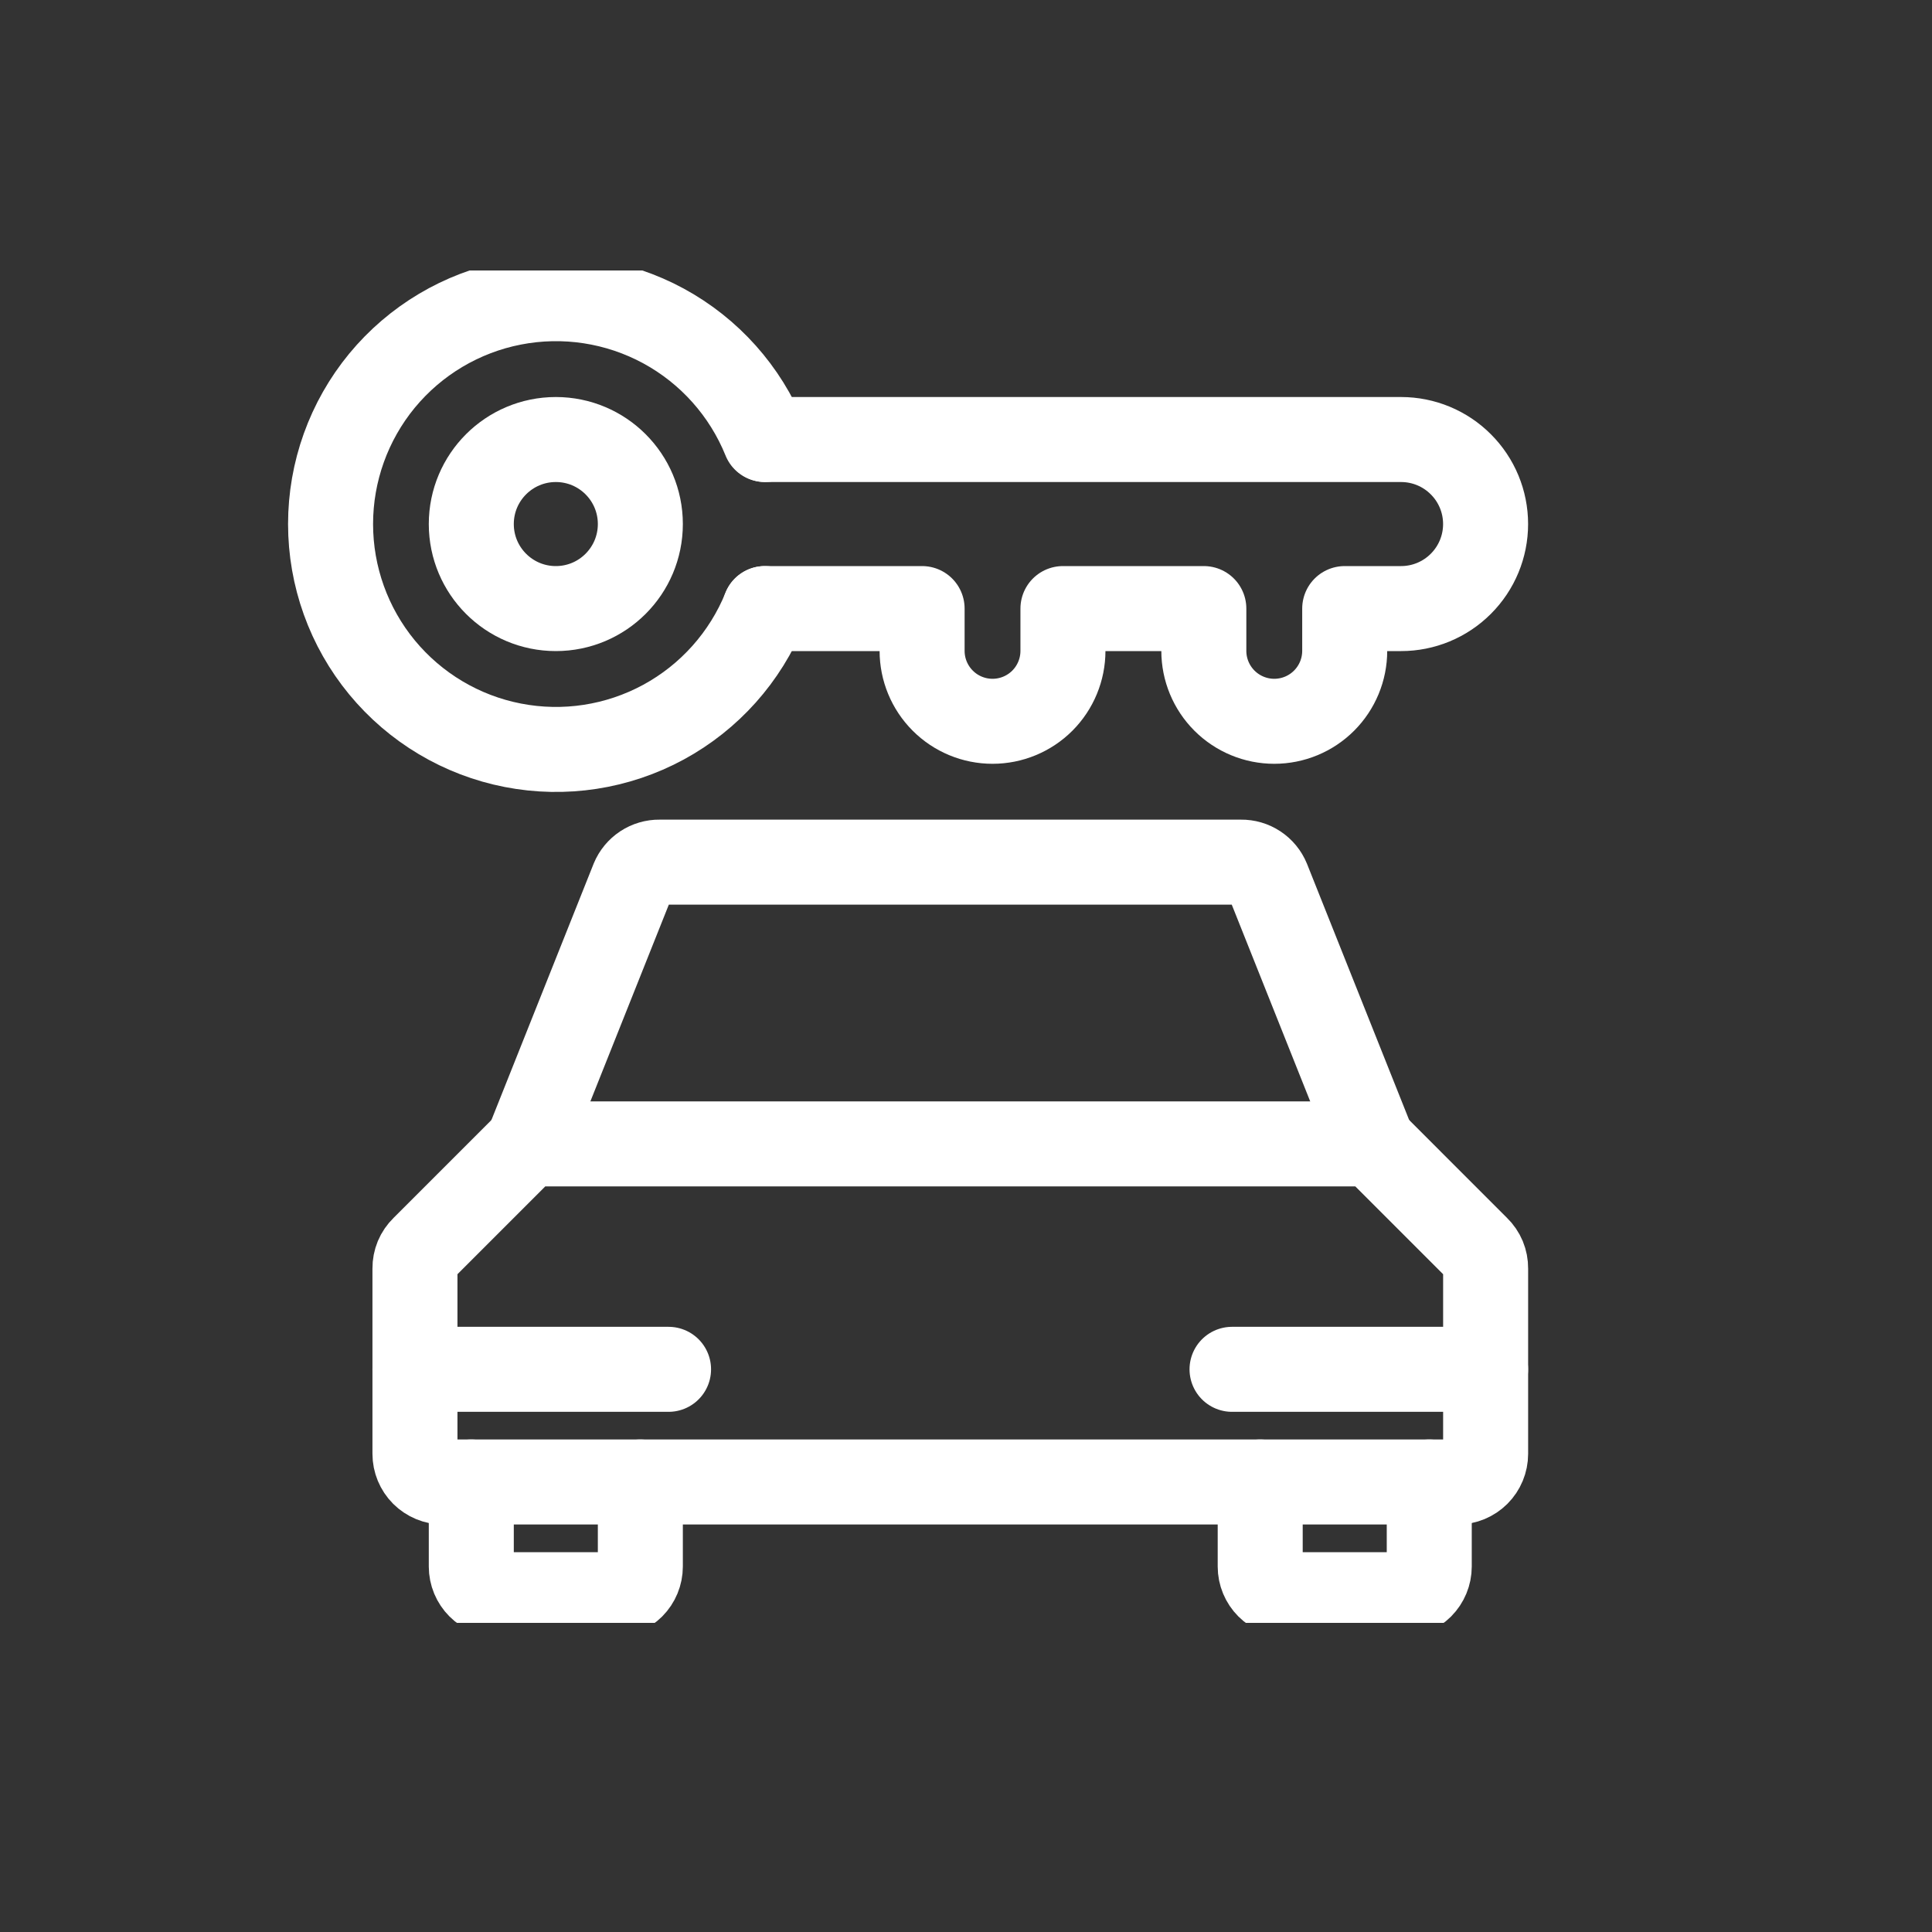
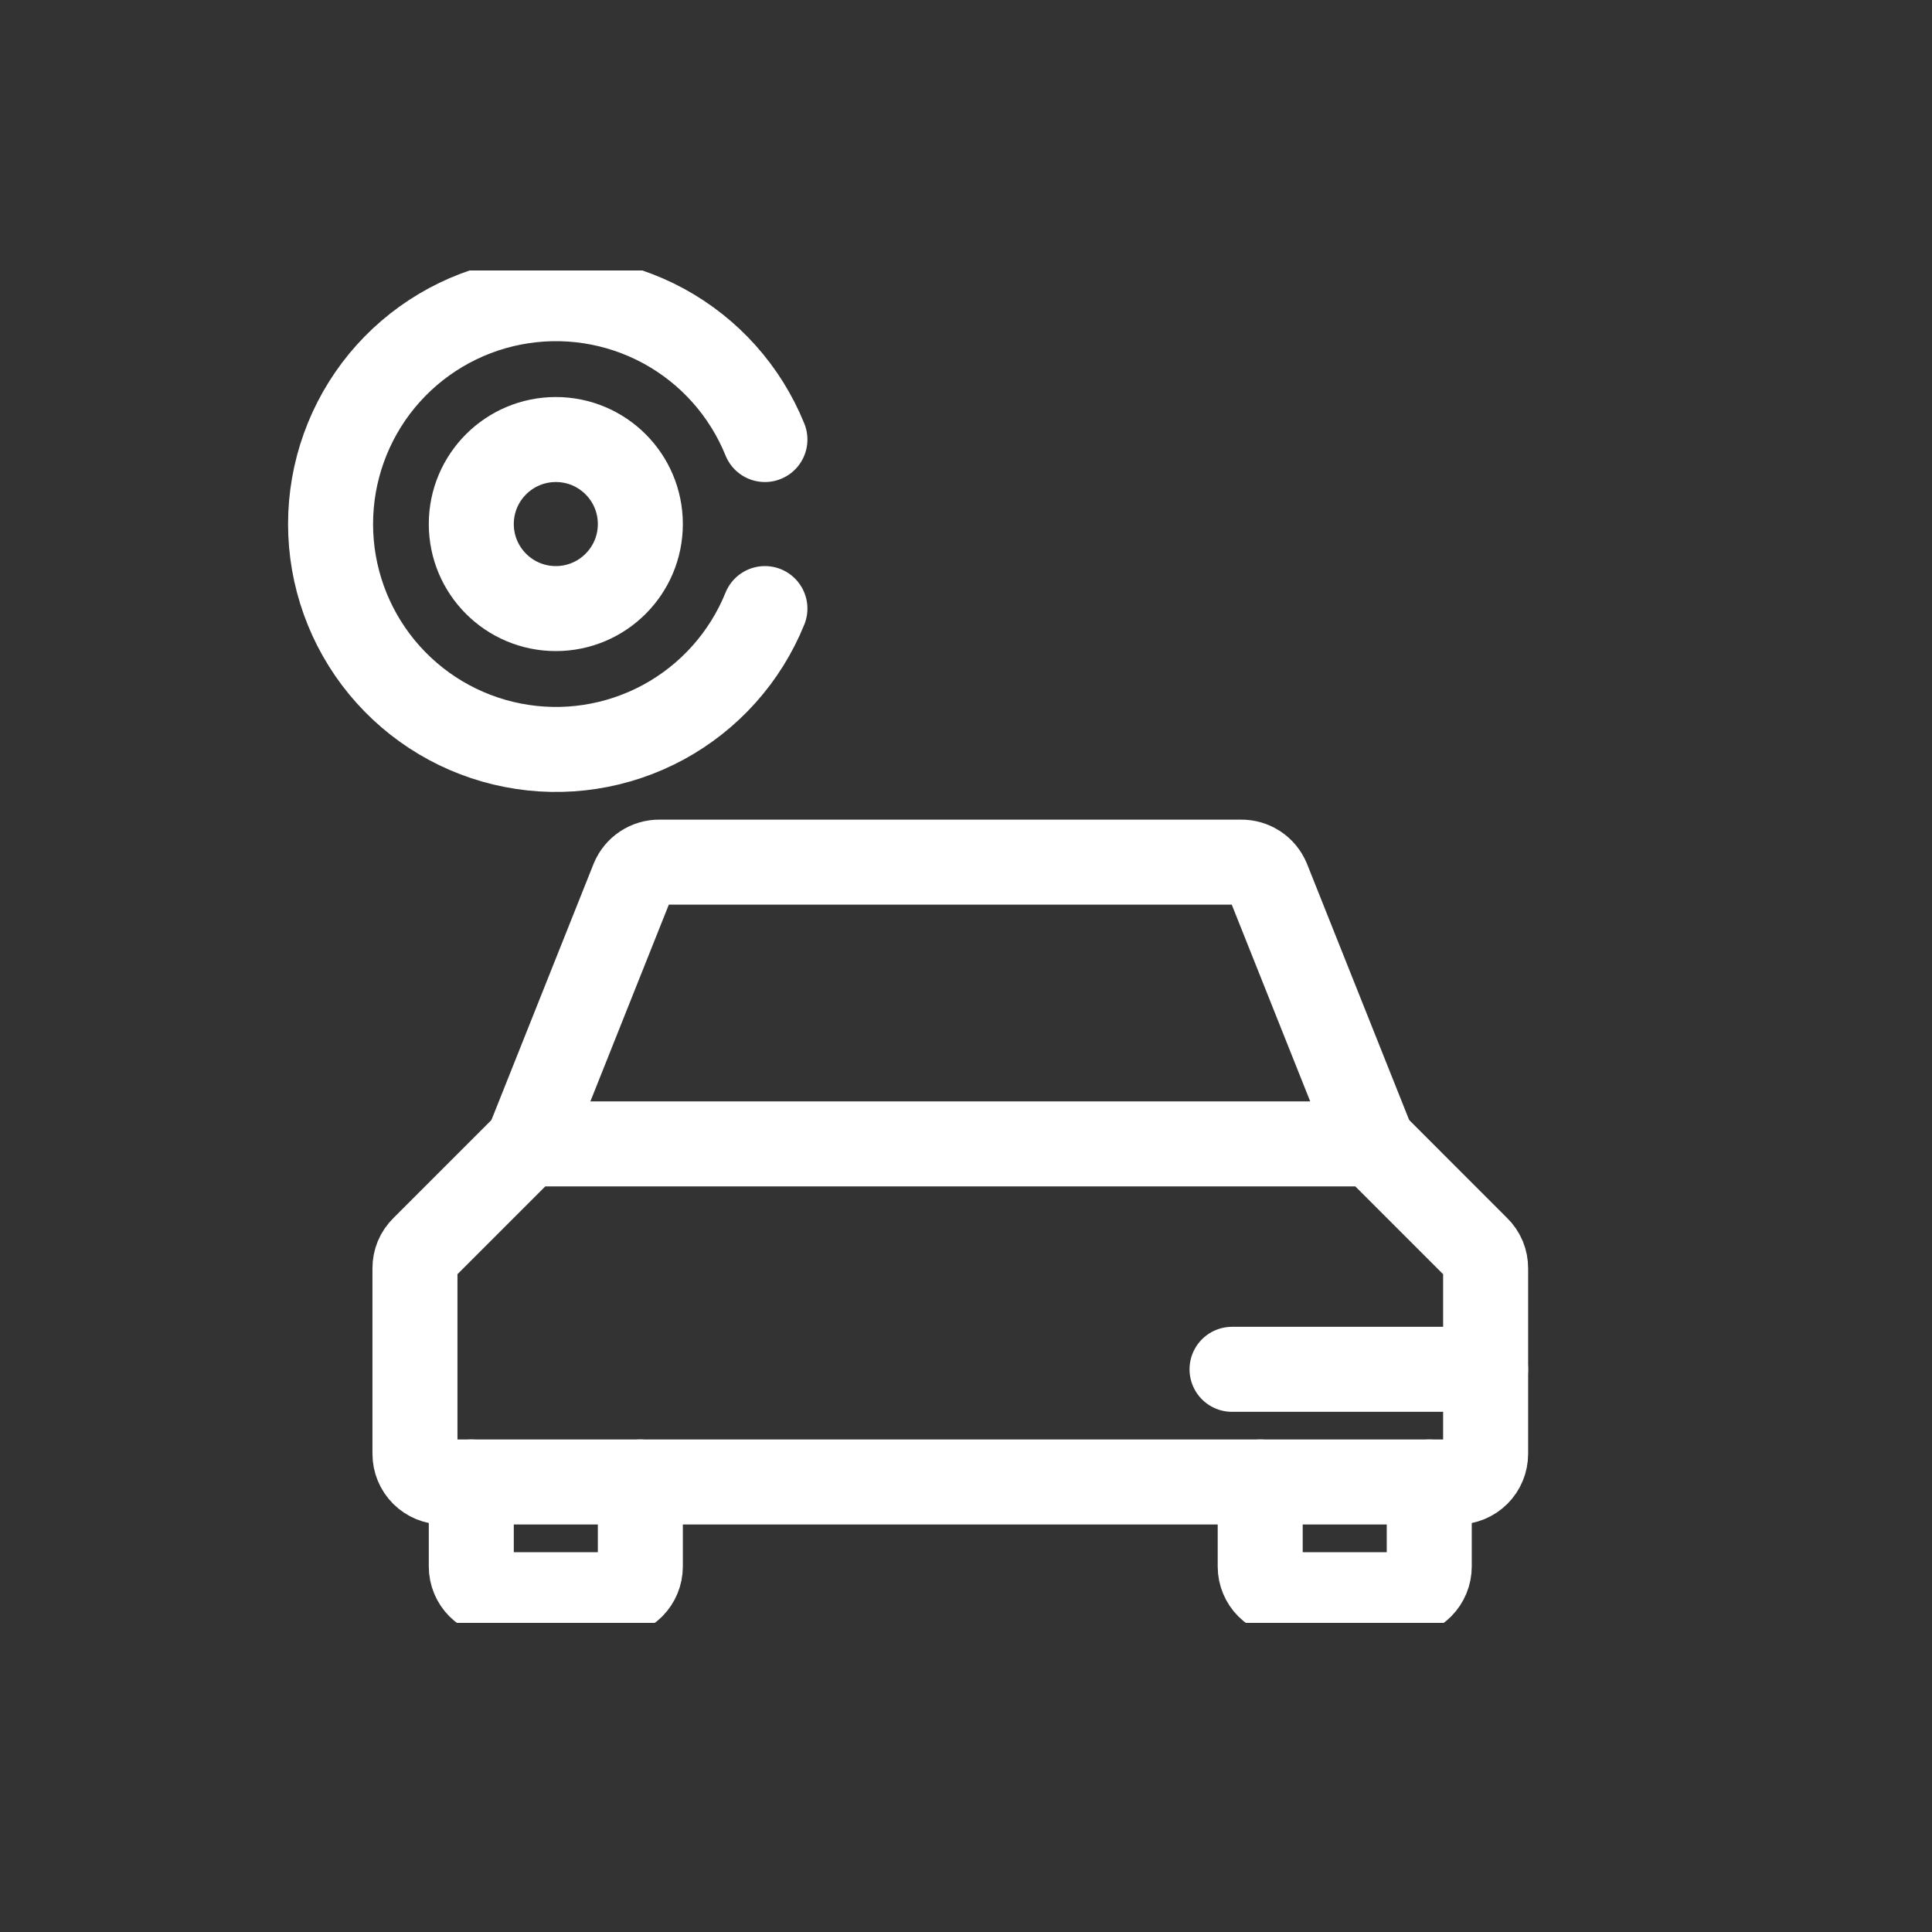
<svg xmlns="http://www.w3.org/2000/svg" width="50" height="50" viewBox="0 0 50 50" fill="none">
  <rect x="0" y="0" width="50" height="50" fill="#333333" stroke="none" />
  <g clip-path="url(#clip0)">
    <path d="M16.572 38.354V40.542C16.572 40.735 16.495 40.92 16.359 41.057C16.222 41.194 16.037 41.271 15.843 41.271H12.926C12.733 41.271 12.548 41.194 12.411 41.057C12.274 40.92 12.197 40.735 12.197 40.542V38.354" stroke="white" stroke-width="2.2" stroke-linecap="round" stroke-linejoin="round" />
    <path d="M36.989 38.354V40.542C36.989 40.735 36.912 40.92 36.776 41.057C36.639 41.194 36.453 41.271 36.26 41.271H33.343C33.15 41.271 32.965 41.194 32.828 41.057C32.691 40.92 32.614 40.735 32.614 40.542V38.354" stroke="white" stroke-width="2.2" stroke-linecap="round" stroke-linejoin="round" />
    <path d="M37.718 38.354C37.912 38.354 38.097 38.277 38.234 38.141C38.371 38.004 38.448 37.818 38.448 37.625V32.827C38.449 32.729 38.43 32.632 38.393 32.542C38.355 32.452 38.299 32.37 38.229 32.302L35.531 29.604H13.656L10.958 32.302C10.888 32.37 10.832 32.452 10.794 32.542C10.757 32.632 10.738 32.729 10.739 32.827V37.625C10.739 37.818 10.816 38.004 10.953 38.141C11.09 38.277 11.275 38.354 11.469 38.354H37.718Z" stroke="white" stroke-width="2.2" stroke-linecap="round" stroke-linejoin="round" />
    <path d="M35.531 29.604L32.804 22.765C32.748 22.629 32.653 22.514 32.531 22.433C32.409 22.352 32.265 22.31 32.119 22.312H17.069C16.922 22.31 16.779 22.352 16.656 22.433C16.534 22.514 16.439 22.629 16.383 22.765L13.656 29.604" stroke="white" stroke-width="2.2" stroke-linecap="round" stroke-linejoin="round" />
-     <path d="M10.739 35.438H17.302" stroke="white" stroke-width="2.2" stroke-linecap="round" stroke-linejoin="round" />
    <path d="M31.885 35.438H38.447" stroke="white" stroke-width="2.2" stroke-linecap="round" stroke-linejoin="round" />
    <path d="M14.385 15.75C15.593 15.75 16.572 14.771 16.572 13.562C16.572 12.354 15.593 11.375 14.385 11.375C13.177 11.375 12.197 12.354 12.197 13.562C12.197 14.771 13.177 15.75 14.385 15.75Z" stroke="white" stroke-width="2.2" stroke-linecap="round" stroke-linejoin="round" />
    <path d="M19.796 15.75C19.288 17.005 18.36 18.044 17.17 18.69C15.98 19.335 14.603 19.547 13.274 19.288C11.945 19.03 10.748 18.317 9.886 17.272C9.026 16.228 8.555 14.916 8.555 13.562C8.555 12.209 9.026 10.897 9.886 9.852C10.748 8.808 11.945 8.095 13.274 7.837C14.603 7.578 15.98 7.79 17.17 8.435C18.36 9.081 19.288 10.12 19.796 11.375" stroke="white" stroke-width="2.2" stroke-linecap="round" stroke-linejoin="round" />
-     <path d="M19.809 11.375H36.26C36.84 11.375 37.396 11.605 37.806 12.016C38.217 12.426 38.447 12.982 38.447 13.562C38.447 14.143 38.217 14.699 37.806 15.109C37.396 15.52 36.84 15.75 36.26 15.75H34.801V16.844C34.801 17.327 34.609 17.791 34.267 18.133C33.925 18.475 33.462 18.667 32.978 18.667C32.495 18.667 32.031 18.475 31.689 18.133C31.347 17.791 31.155 17.327 31.155 16.844V15.75H27.509V16.844C27.509 17.327 27.317 17.791 26.976 18.133C26.634 18.475 26.17 18.667 25.687 18.667C25.203 18.667 24.739 18.475 24.398 18.133C24.056 17.791 23.864 17.327 23.864 16.844V15.75H19.795" stroke="white" stroke-width="2.2" stroke-linecap="round" stroke-linejoin="round" />
  </g>
  <defs>
    <clipPath id="clip0">
      <rect width="35" height="35" fill="white" transform="translate(6 7)" />
    </clipPath>
  </defs>
</svg>